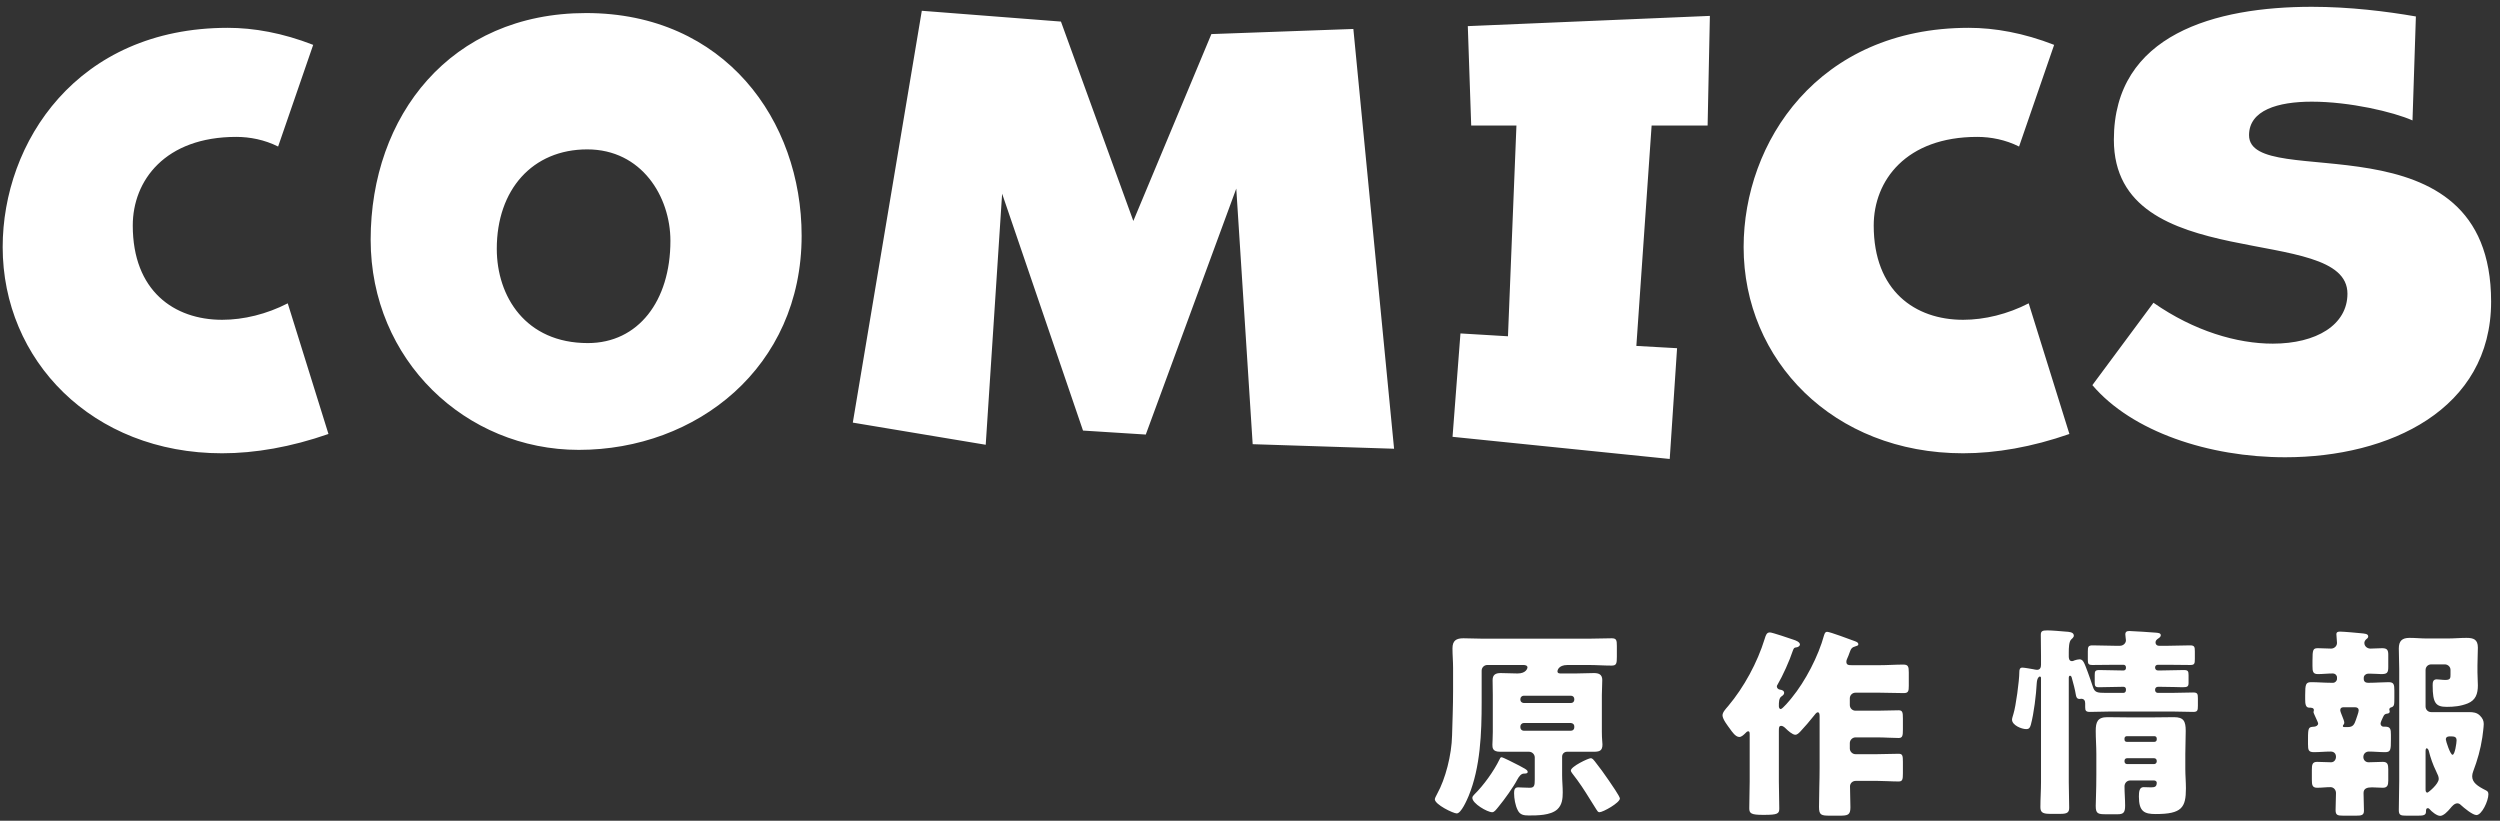
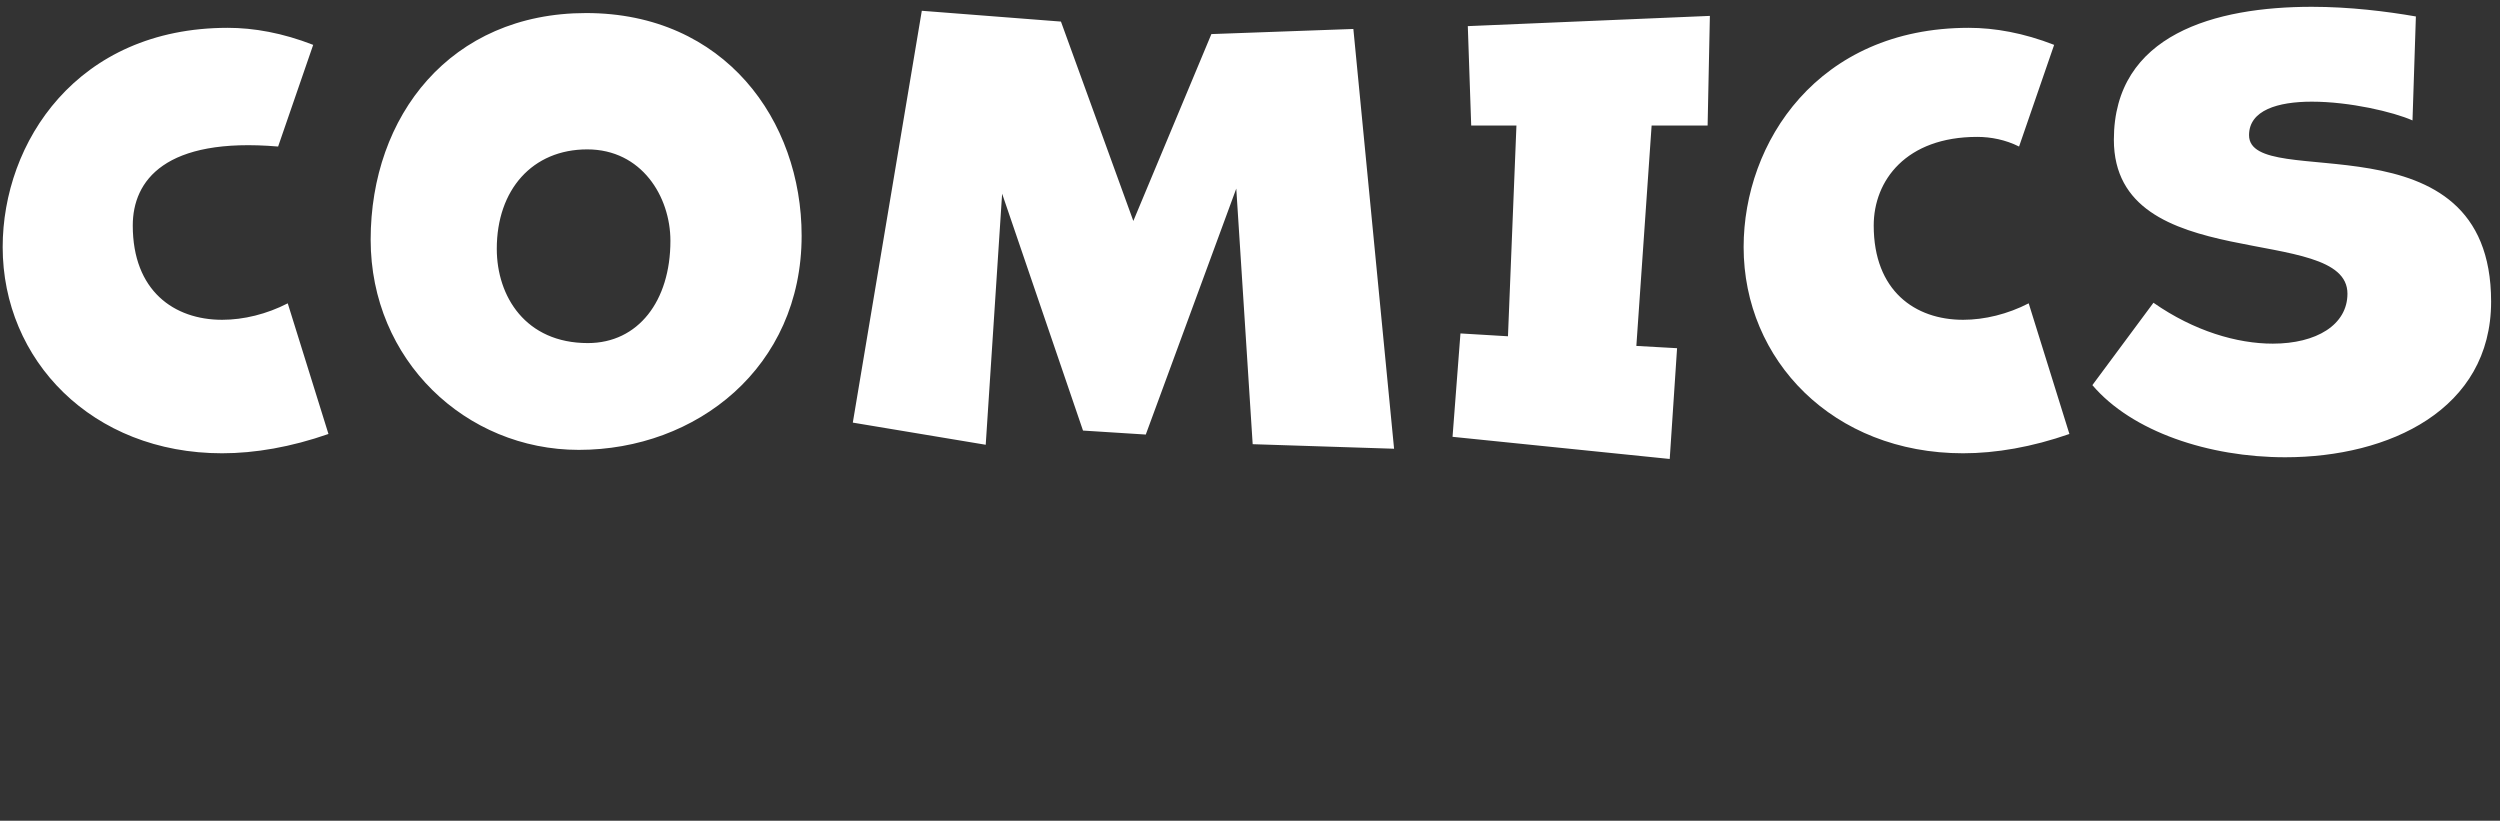
<svg xmlns="http://www.w3.org/2000/svg" width="198px" height="65px">
  <rect width="100%" height="100%" fill="#333333" stroke="none" />
-   <path fill-rule="evenodd" fill="rgb(255, 255, 255)" d="M183.096,8.052 C180.409,8.052 178.124,8.727 178.124,10.707 C178.124,15.295 197.296,8.772 197.296,23.888 C197.296,32.436 189.233,36.215 180.991,36.215 C174.944,36.215 168.852,34.191 165.716,30.502 L170.554,23.978 C173.779,26.228 177.183,27.217 180.005,27.217 C183.455,27.217 185.918,25.733 185.918,23.258 C185.918,17.590 167.418,21.954 167.418,11.067 C167.418,2.699 175.481,0.539 183.096,0.539 C186.098,0.539 189.009,0.899 191.338,1.304 L191.070,9.537 C189.547,8.862 186.098,8.052 183.096,8.052 ZM155.476,25.328 C157.178,25.328 159.014,24.878 160.672,24.023 L163.897,34.371 C160.941,35.405 158.074,35.900 155.476,35.900 C145.173,35.900 138.095,28.522 138.095,19.569 C138.095,11.291 143.963,2.204 155.924,2.204 C157.984,2.204 160.269,2.609 162.688,3.553 L159.910,11.606 C158.835,11.067 157.671,10.842 156.595,10.842 C150.951,10.842 148.398,14.306 148.398,17.860 C148.398,23.033 151.668,25.328 155.476,25.328 ZM130.808,9.942 L129.599,27.397 L132.824,27.577 L132.242,36.350 L115.041,34.596 L115.668,26.408 L119.431,26.633 L120.102,9.942 L116.519,9.942 L116.250,2.069 L135.422,1.259 L135.243,9.942 L130.808,9.942 ZM97.913,14.936 L90.746,34.416 L85.774,34.101 L79.368,15.340 L78.069,35.225 L67.542,33.471 L73.007,0.854 L84.027,1.709 L89.760,17.500 L95.942,2.699 L107.186,2.294 L110.411,35.540 L99.212,35.180 L97.913,14.936 ZM45.840,35.630 C36.881,35.630 29.356,28.522 29.356,18.984 C29.356,9.177 35.672,1.034 46.423,1.034 C57.397,1.034 63.489,9.537 63.489,18.670 C63.489,29.107 55.158,35.630 45.840,35.630 ZM46.512,11.831 C42.167,11.831 39.345,15.026 39.345,19.704 C39.345,23.483 41.630,27.172 46.557,27.172 C50.544,27.172 53.097,23.843 53.097,19.074 C53.097,15.565 50.813,11.831 46.512,11.831 ZM17.593,25.328 C19.295,25.328 21.131,24.878 22.789,24.023 L26.014,34.371 C23.058,35.405 20.191,35.900 17.593,35.900 C7.290,35.900 0.212,28.522 0.212,19.569 C0.212,11.291 6.080,2.204 18.041,2.204 C20.101,2.204 22.386,2.609 24.804,3.553 L22.027,11.606 C20.952,11.067 19.788,10.842 18.712,10.842 C13.068,10.842 10.515,14.306 10.515,17.860 C10.515,23.033 13.785,25.328 17.593,25.328 Z" />
-   <path fill-rule="evenodd" fill="rgb(255, 255, 255)" d="M197.081,62.903 C197.081,63.447 196.552,64.553 196.134,64.553 C195.829,64.553 195.139,63.976 194.914,63.768 C194.834,63.688 194.738,63.624 194.625,63.624 C194.385,63.624 194.192,63.864 194.047,64.040 C193.871,64.248 193.534,64.617 193.261,64.617 C192.988,64.617 192.571,64.264 192.426,64.088 C192.378,64.024 192.346,64.008 192.282,64.008 C192.137,64.008 192.137,64.168 192.137,64.296 C192.137,64.569 191.912,64.601 191.511,64.601 L190.596,64.601 C190.147,64.601 189.986,64.569 189.986,64.168 C189.986,63.399 190.018,62.630 190.018,61.845 L190.018,52.971 C190.018,52.442 189.986,51.898 189.986,51.369 C189.986,50.760 190.243,50.520 190.837,50.520 C191.302,50.520 191.752,50.568 192.201,50.568 L193.855,50.568 C194.352,50.568 194.850,50.520 195.348,50.520 C195.910,50.520 196.247,50.648 196.247,51.289 C196.247,51.722 196.215,52.186 196.215,52.699 L196.215,53.259 C196.215,53.612 196.247,53.948 196.247,54.285 C196.247,54.957 196.070,55.454 195.444,55.710 C194.882,55.934 194.336,55.983 193.791,55.983 C192.924,55.983 192.667,55.710 192.667,54.285 C192.667,54.044 192.683,53.804 192.988,53.804 C193.148,53.804 193.421,53.852 193.678,53.852 C194.080,53.852 194.080,53.692 194.080,53.420 L194.080,53.051 C194.080,52.811 193.871,52.619 193.630,52.619 L192.555,52.619 C192.298,52.619 192.105,52.811 192.105,53.067 L192.105,55.951 C192.105,56.207 192.298,56.399 192.555,56.399 L195.540,56.399 C195.877,56.399 196.166,56.431 196.407,56.671 C196.632,56.896 196.712,57.088 196.712,57.344 C196.712,57.536 196.632,58.193 196.600,58.401 C196.455,59.363 196.215,60.195 195.877,61.093 C195.829,61.221 195.797,61.349 195.797,61.477 C195.797,61.974 196.215,62.262 196.889,62.598 C197.001,62.662 197.081,62.710 197.081,62.903 ZM192.988,61.189 C192.972,61.157 192.956,61.109 192.940,61.077 C192.699,60.596 192.490,60.003 192.362,59.475 C192.346,59.411 192.282,59.266 192.201,59.266 C192.105,59.266 192.105,59.411 192.105,59.539 L192.105,62.534 C192.105,62.630 192.121,62.775 192.250,62.775 C192.314,62.775 193.148,62.102 193.148,61.685 C193.148,61.509 193.068,61.349 192.988,61.189 ZM194.047,58.321 C193.951,58.321 193.710,58.321 193.710,58.562 C193.710,58.690 194.064,59.779 194.240,59.779 C194.433,59.779 194.561,58.818 194.561,58.642 C194.561,58.337 194.369,58.321 194.047,58.321 ZM189.232,56.191 C189.232,56.239 189.264,56.271 189.264,56.351 C189.264,56.495 189.135,56.511 189.023,56.527 C188.911,56.543 188.830,56.607 188.782,56.703 C188.766,56.735 188.750,56.783 188.718,56.832 C188.654,56.976 188.541,57.200 188.541,57.312 C188.541,57.424 188.622,57.552 188.782,57.552 L188.911,57.552 C189.328,57.552 189.360,57.761 189.360,58.193 L189.360,58.562 C189.360,59.395 189.344,59.571 188.895,59.571 C188.461,59.571 188.044,59.523 187.610,59.523 C187.369,59.523 187.177,59.699 187.177,59.955 C187.177,60.195 187.353,60.372 187.594,60.372 C187.979,60.372 188.349,60.340 188.718,60.340 C189.087,60.340 189.151,60.532 189.151,60.932 L189.151,61.829 C189.151,62.198 189.071,62.390 188.718,62.390 C188.429,62.390 188.124,62.358 187.867,62.358 C187.482,62.358 187.193,62.438 187.193,62.807 C187.193,63.271 187.225,63.752 187.225,64.216 C187.225,64.569 187.016,64.601 186.599,64.601 L185.588,64.601 C185.122,64.601 184.978,64.553 184.978,64.152 C184.978,63.704 185.010,63.255 185.010,62.807 C185.010,62.566 184.833,62.342 184.576,62.342 C184.223,62.342 183.870,62.390 183.517,62.390 C183.132,62.390 183.099,62.166 183.099,61.749 L183.099,60.980 C183.099,60.564 183.132,60.340 183.517,60.340 C183.886,60.340 184.255,60.372 184.624,60.372 C184.865,60.372 185.010,60.163 185.010,59.939 C185.010,59.683 184.849,59.523 184.592,59.523 C184.143,59.523 183.709,59.571 183.260,59.571 C182.827,59.571 182.794,59.395 182.794,58.930 L182.794,58.530 C182.794,57.584 182.843,57.584 183.292,57.552 C183.437,57.536 183.597,57.456 183.597,57.296 C183.597,57.232 183.437,56.912 183.404,56.832 C183.372,56.751 183.228,56.463 183.228,56.399 C183.228,56.367 183.260,56.271 183.260,56.239 C183.260,56.047 183.035,56.047 182.891,56.047 C182.602,56.047 182.570,55.742 182.570,55.374 L182.570,55.053 C182.570,54.188 182.618,54.028 183.051,54.028 C183.565,54.028 184.079,54.076 184.592,54.076 L184.785,54.076 C184.946,54.076 185.090,53.916 185.090,53.772 L185.090,53.644 C185.090,53.484 184.946,53.339 184.753,53.339 C184.352,53.339 183.966,53.388 183.581,53.388 C183.180,53.388 183.148,53.179 183.148,52.731 L183.148,52.346 C183.148,51.417 183.196,51.337 183.597,51.337 C183.934,51.337 184.287,51.369 184.624,51.369 C184.865,51.369 185.090,51.177 185.090,50.921 C185.090,50.744 185.042,50.392 185.042,50.232 C185.042,50.056 185.170,50.024 185.331,50.024 C185.604,50.024 186.679,50.120 186.984,50.152 C187.273,50.184 187.562,50.184 187.562,50.408 C187.562,50.520 187.482,50.568 187.386,50.648 C187.305,50.728 187.257,50.825 187.257,50.921 C187.257,51.193 187.498,51.369 187.739,51.369 C188.060,51.369 188.365,51.337 188.670,51.337 C189.055,51.337 189.151,51.481 189.151,51.850 L189.151,52.827 C189.151,53.291 189.055,53.388 188.590,53.388 C188.397,53.388 188.124,53.355 187.771,53.355 L187.546,53.355 C187.402,53.355 187.209,53.484 187.209,53.676 L187.209,53.772 C187.209,53.964 187.337,54.076 187.530,54.076 L187.674,54.076 C188.172,54.076 188.686,54.028 189.183,54.028 C189.585,54.028 189.633,54.204 189.633,54.685 L189.633,55.214 C189.633,55.838 189.633,55.951 189.360,56.031 C189.296,56.047 189.232,56.111 189.232,56.191 ZM186.519,56.015 L185.588,56.015 C185.443,56.015 185.347,56.095 185.347,56.239 C185.347,56.431 185.668,57.024 185.668,57.232 C185.668,57.280 185.652,57.344 185.620,57.376 C185.572,57.424 185.556,57.456 185.556,57.504 C185.556,57.584 185.604,57.584 185.780,57.584 L185.957,57.584 C186.374,57.584 186.471,57.344 186.583,57.024 C186.631,56.864 186.808,56.415 186.808,56.271 C186.808,56.079 186.679,56.015 186.519,56.015 ZM173.703,56.383 C173.125,56.383 172.564,56.351 171.986,56.351 L167.234,56.351 C166.656,56.351 166.094,56.383 165.516,56.383 C165.195,56.383 165.147,56.271 165.147,56.015 L165.147,55.710 C165.147,55.502 165.067,55.342 164.826,55.342 C164.794,55.342 164.746,55.358 164.714,55.358 C164.489,55.358 164.441,55.214 164.409,55.037 C164.328,54.557 164.216,54.156 164.088,53.692 C164.072,53.628 164.040,53.516 163.943,53.516 C163.863,53.516 163.847,53.628 163.847,53.692 L163.847,61.942 C163.847,62.614 163.879,63.303 163.879,63.976 C163.879,64.312 163.751,64.456 163.237,64.456 L162.322,64.456 C161.712,64.456 161.600,64.280 161.600,63.912 C161.600,63.255 161.648,62.598 161.648,61.942 L161.648,53.724 C161.648,53.676 161.648,53.580 161.551,53.580 C161.519,53.580 161.343,53.644 161.311,54.092 C161.262,55.037 161.086,56.495 160.845,57.392 C160.781,57.600 160.733,57.745 160.476,57.745 C160.107,57.745 159.352,57.440 159.352,56.992 C159.352,56.880 159.432,56.671 159.464,56.543 C159.657,55.934 159.930,53.900 159.930,53.243 C159.930,53.035 159.962,52.875 160.171,52.875 C160.315,52.875 160.861,52.971 161.038,53.003 C161.118,53.019 161.246,53.051 161.327,53.051 C161.583,53.051 161.648,52.859 161.648,52.651 L161.648,51.978 C161.648,51.417 161.632,50.857 161.632,50.280 C161.632,49.992 161.744,49.927 162.145,49.927 C162.515,49.927 163.221,49.992 163.606,50.024 C163.815,50.040 164.248,50.040 164.248,50.344 C164.248,50.472 164.104,50.584 164.023,50.664 C163.863,50.841 163.847,51.305 163.847,51.674 L163.847,51.994 C163.847,52.154 163.879,52.362 164.104,52.362 C164.168,52.362 164.200,52.346 164.312,52.298 C164.393,52.266 164.601,52.218 164.698,52.218 C164.987,52.218 165.067,52.474 165.356,53.243 C165.500,53.628 165.629,54.012 165.757,54.397 C165.902,54.845 166.094,54.877 166.801,54.877 L168.181,54.877 C168.294,54.877 168.374,54.781 168.374,54.669 L168.374,54.573 C168.374,54.477 168.294,54.397 168.197,54.397 L167.989,54.397 C167.411,54.397 166.833,54.429 166.239,54.429 C165.934,54.429 165.902,54.333 165.902,54.044 L165.902,53.468 C165.902,53.163 165.934,53.067 166.271,53.067 C166.849,53.067 167.427,53.099 167.989,53.099 L168.197,53.099 C168.294,53.099 168.374,53.019 168.374,52.923 L168.374,52.843 C168.374,52.731 168.294,52.651 168.181,52.651 L167.459,52.651 C166.881,52.651 166.303,52.667 165.725,52.667 C165.388,52.667 165.356,52.571 165.356,52.234 L165.356,51.593 C165.356,51.225 165.388,51.113 165.741,51.113 C166.319,51.113 166.881,51.145 167.459,51.145 L167.908,51.145 C168.149,51.145 168.374,50.953 168.374,50.712 C168.374,50.664 168.326,50.344 168.326,50.248 C168.326,50.040 168.438,49.976 168.647,49.976 C168.936,49.976 170.493,50.088 170.701,50.104 C170.926,50.120 171.135,50.136 171.135,50.312 C171.135,50.440 171.006,50.520 170.910,50.584 C170.798,50.664 170.717,50.744 170.717,50.889 C170.717,51.033 170.830,51.145 170.974,51.145 L171.745,51.145 C172.307,51.145 172.885,51.113 173.446,51.113 C173.800,51.113 173.832,51.225 173.832,51.593 L173.832,52.186 C173.832,52.571 173.800,52.667 173.463,52.667 C172.901,52.667 172.323,52.651 171.745,52.651 L170.894,52.651 C170.782,52.651 170.685,52.731 170.685,52.843 L170.685,52.891 C170.685,53.003 170.782,53.099 170.894,53.099 L171.231,53.099 C171.809,53.099 172.371,53.067 172.949,53.067 C173.286,53.067 173.334,53.147 173.334,53.484 L173.334,54.060 C173.334,54.365 173.270,54.429 172.853,54.429 C172.531,54.429 172.034,54.397 171.231,54.397 L170.894,54.397 C170.782,54.397 170.685,54.493 170.685,54.605 L170.685,54.669 C170.685,54.781 170.782,54.877 170.894,54.877 L171.986,54.877 C172.564,54.877 173.125,54.845 173.703,54.845 C174.040,54.845 174.073,54.957 174.073,55.310 L174.073,55.902 C174.073,56.271 174.040,56.383 173.703,56.383 ZM150.775,54.893 C150.133,54.893 149.490,54.861 148.864,54.861 L146.954,54.861 C146.713,54.861 146.505,55.053 146.505,55.310 L146.505,55.838 C146.505,56.095 146.713,56.287 146.954,56.287 L148.704,56.287 C149.266,56.287 149.811,56.255 150.373,56.255 C150.678,56.255 150.710,56.415 150.710,56.912 L150.710,57.777 C150.710,58.273 150.678,58.449 150.373,58.449 C149.844,58.449 149.282,58.401 148.704,58.401 L146.954,58.401 C146.713,58.401 146.505,58.610 146.505,58.850 L146.505,59.282 C146.505,59.523 146.713,59.731 146.954,59.731 L148.656,59.731 C149.218,59.731 149.795,59.699 150.373,59.699 C150.678,59.699 150.710,59.843 150.710,60.340 L150.710,61.237 C150.710,61.733 150.678,61.893 150.373,61.893 C149.795,61.893 149.218,61.845 148.656,61.845 L146.986,61.845 C146.697,61.845 146.521,62.054 146.521,62.278 C146.521,62.839 146.553,63.383 146.553,63.944 C146.553,64.553 146.344,64.601 145.686,64.601 L144.931,64.601 C144.241,64.601 144.065,64.553 144.065,63.912 C144.065,62.887 144.113,61.845 144.113,60.820 L144.113,56.735 C144.113,56.575 144.097,56.415 143.968,56.415 C143.856,56.415 143.727,56.607 143.663,56.687 C143.390,57.040 142.893,57.616 142.588,57.937 C142.475,58.049 142.347,58.193 142.186,58.193 C141.962,58.193 141.592,57.857 141.432,57.697 C141.352,57.616 141.207,57.488 141.079,57.488 C140.886,57.488 140.886,57.632 140.886,57.889 L140.886,61.893 C140.886,62.598 140.918,63.319 140.918,64.040 C140.918,64.440 140.790,64.537 139.730,64.537 L139.618,64.537 C138.703,64.537 138.542,64.424 138.542,64.024 C138.542,63.303 138.575,62.598 138.575,61.893 L138.575,58.241 C138.575,58.033 138.575,57.921 138.462,57.921 C138.366,57.921 138.318,57.985 138.253,58.049 C138.125,58.177 137.932,58.369 137.756,58.369 C137.451,58.369 137.178,57.953 137.017,57.729 C136.841,57.488 136.423,56.960 136.423,56.655 C136.423,56.415 136.664,56.159 136.873,55.918 C138.125,54.429 139.185,52.474 139.762,50.600 C139.859,50.280 139.923,50.088 140.180,50.088 C140.356,50.088 141.769,50.568 142.042,50.664 C142.202,50.712 142.556,50.841 142.556,51.049 C142.556,51.145 142.427,51.257 142.267,51.273 C142.122,51.289 142.074,51.305 141.994,51.529 C141.737,52.314 141.191,53.532 140.774,54.237 C140.742,54.285 140.726,54.317 140.726,54.365 C140.726,54.493 140.838,54.605 140.982,54.621 C141.127,54.637 141.304,54.701 141.304,54.877 C141.304,54.989 141.223,55.069 141.079,55.166 C140.886,55.310 140.886,55.630 140.886,55.934 C140.886,56.031 140.934,56.159 141.031,56.159 C141.175,56.159 141.785,55.422 141.897,55.278 C142.989,53.948 144.016,51.962 144.466,50.312 C144.530,50.104 144.594,50.040 144.707,50.040 C144.931,50.040 146.537,50.648 146.890,50.776 C147.066,50.841 147.179,50.889 147.179,51.033 C147.179,51.129 147.050,51.161 146.986,51.177 C146.649,51.273 146.601,51.369 146.473,51.722 C146.424,51.866 146.376,51.994 146.280,52.202 C146.248,52.282 146.232,52.330 146.232,52.410 C146.232,52.683 146.424,52.683 146.697,52.683 L148.864,52.683 C149.490,52.683 150.117,52.635 150.743,52.635 C151.128,52.635 151.176,52.795 151.176,53.259 L151.176,54.317 C151.176,54.733 151.144,54.893 150.775,54.893 ZM126.449,64.136 C126.289,63.864 126.096,63.591 125.936,63.319 C125.470,62.566 125.101,61.990 124.523,61.253 C124.475,61.189 124.411,61.093 124.411,61.028 C124.411,60.708 125.791,60.051 125.984,60.051 C126.128,60.051 126.225,60.195 126.305,60.292 C126.690,60.772 127.092,61.333 127.429,61.829 C127.573,62.038 128.296,63.079 128.296,63.239 C128.296,63.575 126.963,64.328 126.674,64.328 C126.562,64.328 126.514,64.232 126.449,64.136 ZM127.637,52.715 C127.027,52.715 126.417,52.667 125.807,52.667 L124.154,52.667 C123.383,52.667 123.351,53.147 123.351,53.163 C123.351,53.339 123.512,53.339 123.640,53.339 L124.780,53.339 C125.262,53.339 125.759,53.307 126.241,53.307 C126.626,53.307 126.899,53.420 126.899,53.852 C126.899,54.253 126.867,54.653 126.867,55.037 L126.867,57.969 C126.867,58.530 126.915,58.786 126.915,58.962 C126.915,59.491 126.658,59.539 126.177,59.539 L124.106,59.539 C123.897,59.539 123.720,59.699 123.720,59.923 L123.720,61.397 C123.720,61.845 123.769,62.310 123.769,62.758 C123.769,63.255 123.720,63.752 123.335,64.104 C122.805,64.585 121.746,64.585 121.072,64.585 C120.686,64.585 120.381,64.537 120.205,64.168 C120.012,63.800 119.916,63.239 119.916,62.823 C119.916,62.582 119.948,62.358 120.237,62.358 C120.398,62.358 120.815,62.390 121.152,62.390 C121.521,62.390 121.553,62.214 121.553,61.733 L121.553,59.987 C121.553,59.747 121.345,59.539 121.104,59.539 L118.808,59.539 C118.214,59.539 118.198,59.234 118.198,58.978 C118.198,58.722 118.230,58.514 118.230,57.969 L118.230,55.037 C118.230,54.653 118.214,54.253 118.214,53.868 C118.214,53.420 118.471,53.307 118.856,53.307 C119.306,53.307 119.755,53.339 120.189,53.339 C120.863,53.339 120.975,52.939 120.975,52.859 C120.975,52.699 120.783,52.667 120.654,52.667 L117.797,52.667 C117.540,52.667 117.347,52.875 117.347,53.115 L117.347,55.614 C117.347,58.049 117.251,60.756 116.320,63.031 C116.192,63.335 115.726,64.424 115.373,64.424 C115.100,64.424 113.639,63.720 113.639,63.303 C113.639,63.223 113.720,63.063 113.832,62.855 C114.474,61.701 114.972,59.795 115.004,58.241 C115.036,57.072 115.084,55.902 115.084,54.733 L115.084,52.891 C115.084,52.378 115.036,51.866 115.036,51.353 C115.036,50.728 115.341,50.552 115.903,50.552 C116.432,50.552 116.946,50.584 117.460,50.584 L125.807,50.584 C126.417,50.584 127.027,50.552 127.637,50.552 C128.023,50.552 128.055,50.696 128.055,51.177 L128.055,52.010 C128.055,52.555 128.023,52.715 127.637,52.715 ZM120.414,57.616 C120.414,57.761 120.542,57.873 120.670,57.873 L124.427,57.873 C124.571,57.873 124.684,57.761 124.684,57.616 L124.684,57.520 C124.684,57.392 124.587,57.280 124.427,57.264 L120.670,57.264 C120.542,57.264 120.414,57.392 120.414,57.520 L120.414,57.616 ZM120.670,55.102 C120.542,55.102 120.414,55.214 120.414,55.358 L120.414,55.422 C120.414,55.566 120.526,55.662 120.670,55.678 L124.427,55.678 C124.571,55.678 124.684,55.566 124.684,55.422 L124.684,55.358 C124.684,55.214 124.571,55.102 124.427,55.102 L120.670,55.102 ZM118.760,60.147 C118.792,60.067 118.840,59.971 118.921,59.971 C118.985,59.971 119.274,60.115 119.515,60.228 C120.895,60.916 120.991,60.980 120.991,61.141 C120.991,61.253 120.863,61.269 120.686,61.269 C120.478,61.269 120.301,61.493 120.157,61.765 C119.884,62.294 119.161,63.319 118.680,63.896 C118.471,64.152 118.343,64.328 118.182,64.328 C117.797,64.328 116.609,63.640 116.609,63.191 C116.609,63.095 116.689,62.999 116.754,62.935 C117.492,62.214 118.311,61.077 118.760,60.147 ZM165.982,57.889 C165.982,57.184 166.126,56.800 166.897,56.800 C167.427,56.800 167.956,56.816 168.470,56.816 L170.621,56.816 C171.151,56.816 171.665,56.800 172.178,56.800 C172.949,56.800 173.109,57.120 173.109,57.889 C173.109,58.497 173.077,59.106 173.077,59.715 L173.077,60.900 C173.077,61.413 173.125,61.926 173.125,62.438 C173.125,63.960 172.804,64.472 170.734,64.472 C169.851,64.472 169.401,64.296 169.401,63.095 C169.401,62.710 169.433,62.342 169.770,62.342 C169.979,62.342 170.172,62.358 170.364,62.358 C170.653,62.358 170.814,62.310 170.814,61.990 C170.814,61.909 170.750,61.829 170.621,61.813 L168.711,61.813 C168.454,61.813 168.261,62.022 168.261,62.278 C168.261,62.791 168.310,63.303 168.310,63.816 C168.310,64.360 168.165,64.489 167.716,64.489 L166.785,64.489 C166.158,64.489 165.982,64.440 165.982,63.832 C165.982,63.399 166.030,62.646 166.030,61.365 L166.030,59.715 C166.030,59.106 165.982,58.497 165.982,57.889 ZM168.261,60.308 C168.261,60.420 168.342,60.516 168.470,60.516 L170.605,60.516 C170.717,60.516 170.814,60.420 170.814,60.308 L170.814,60.260 C170.814,60.131 170.717,60.051 170.605,60.051 L168.470,60.051 C168.342,60.051 168.261,60.131 168.261,60.260 L168.261,60.308 ZM168.261,58.578 C168.261,58.690 168.342,58.754 168.438,58.754 L170.637,58.754 C170.734,58.754 170.814,58.674 170.814,58.578 L170.814,58.481 C170.814,58.385 170.734,58.305 170.637,58.305 L168.438,58.305 C168.342,58.305 168.261,58.385 168.261,58.481 L168.261,58.578 Z" />
+   <path fill-rule="evenodd" fill="rgb(255, 255, 255)" d="M183.096,8.052 C180.409,8.052 178.124,8.727 178.124,10.707 C178.124,15.295 197.296,8.772 197.296,23.888 C197.296,32.436 189.233,36.215 180.991,36.215 C174.944,36.215 168.852,34.191 165.716,30.502 L170.554,23.978 C173.779,26.228 177.183,27.217 180.005,27.217 C183.455,27.217 185.918,25.733 185.918,23.258 C185.918,17.590 167.418,21.954 167.418,11.067 C167.418,2.699 175.481,0.539 183.096,0.539 C186.098,0.539 189.009,0.899 191.338,1.304 L191.070,9.537 C189.547,8.862 186.098,8.052 183.096,8.052 ZM155.476,25.328 C157.178,25.328 159.014,24.878 160.672,24.023 L163.897,34.371 C160.941,35.405 158.074,35.900 155.476,35.900 C145.173,35.900 138.095,28.522 138.095,19.569 C138.095,11.291 143.963,2.204 155.924,2.204 C157.984,2.204 160.269,2.609 162.688,3.553 L159.910,11.606 C158.835,11.067 157.671,10.842 156.595,10.842 C150.951,10.842 148.398,14.306 148.398,17.860 C148.398,23.033 151.668,25.328 155.476,25.328 ZM130.808,9.942 L129.599,27.397 L132.824,27.577 L132.242,36.350 L115.041,34.596 L115.668,26.408 L119.431,26.633 L120.102,9.942 L116.519,9.942 L116.250,2.069 L135.422,1.259 L135.243,9.942 L130.808,9.942 ZM97.913,14.936 L90.746,34.416 L85.774,34.101 L79.368,15.340 L78.069,35.225 L67.542,33.471 L73.007,0.854 L84.027,1.709 L89.760,17.500 L95.942,2.699 L107.186,2.294 L110.411,35.540 L99.212,35.180 L97.913,14.936 ZM45.840,35.630 C36.881,35.630 29.356,28.522 29.356,18.984 C29.356,9.177 35.672,1.034 46.423,1.034 C57.397,1.034 63.489,9.537 63.489,18.670 C63.489,29.107 55.158,35.630 45.840,35.630 ZM46.512,11.831 C42.167,11.831 39.345,15.026 39.345,19.704 C39.345,23.483 41.630,27.172 46.557,27.172 C50.544,27.172 53.097,23.843 53.097,19.074 C53.097,15.565 50.813,11.831 46.512,11.831 ZM17.593,25.328 C19.295,25.328 21.131,24.878 22.789,24.023 L26.014,34.371 C23.058,35.405 20.191,35.900 17.593,35.900 C7.290,35.900 0.212,28.522 0.212,19.569 C0.212,11.291 6.080,2.204 18.041,2.204 C20.101,2.204 22.386,2.609 24.804,3.553 L22.027,11.606 C13.068,10.842 10.515,14.306 10.515,17.860 C10.515,23.033 13.785,25.328 17.593,25.328 Z" />
</svg>